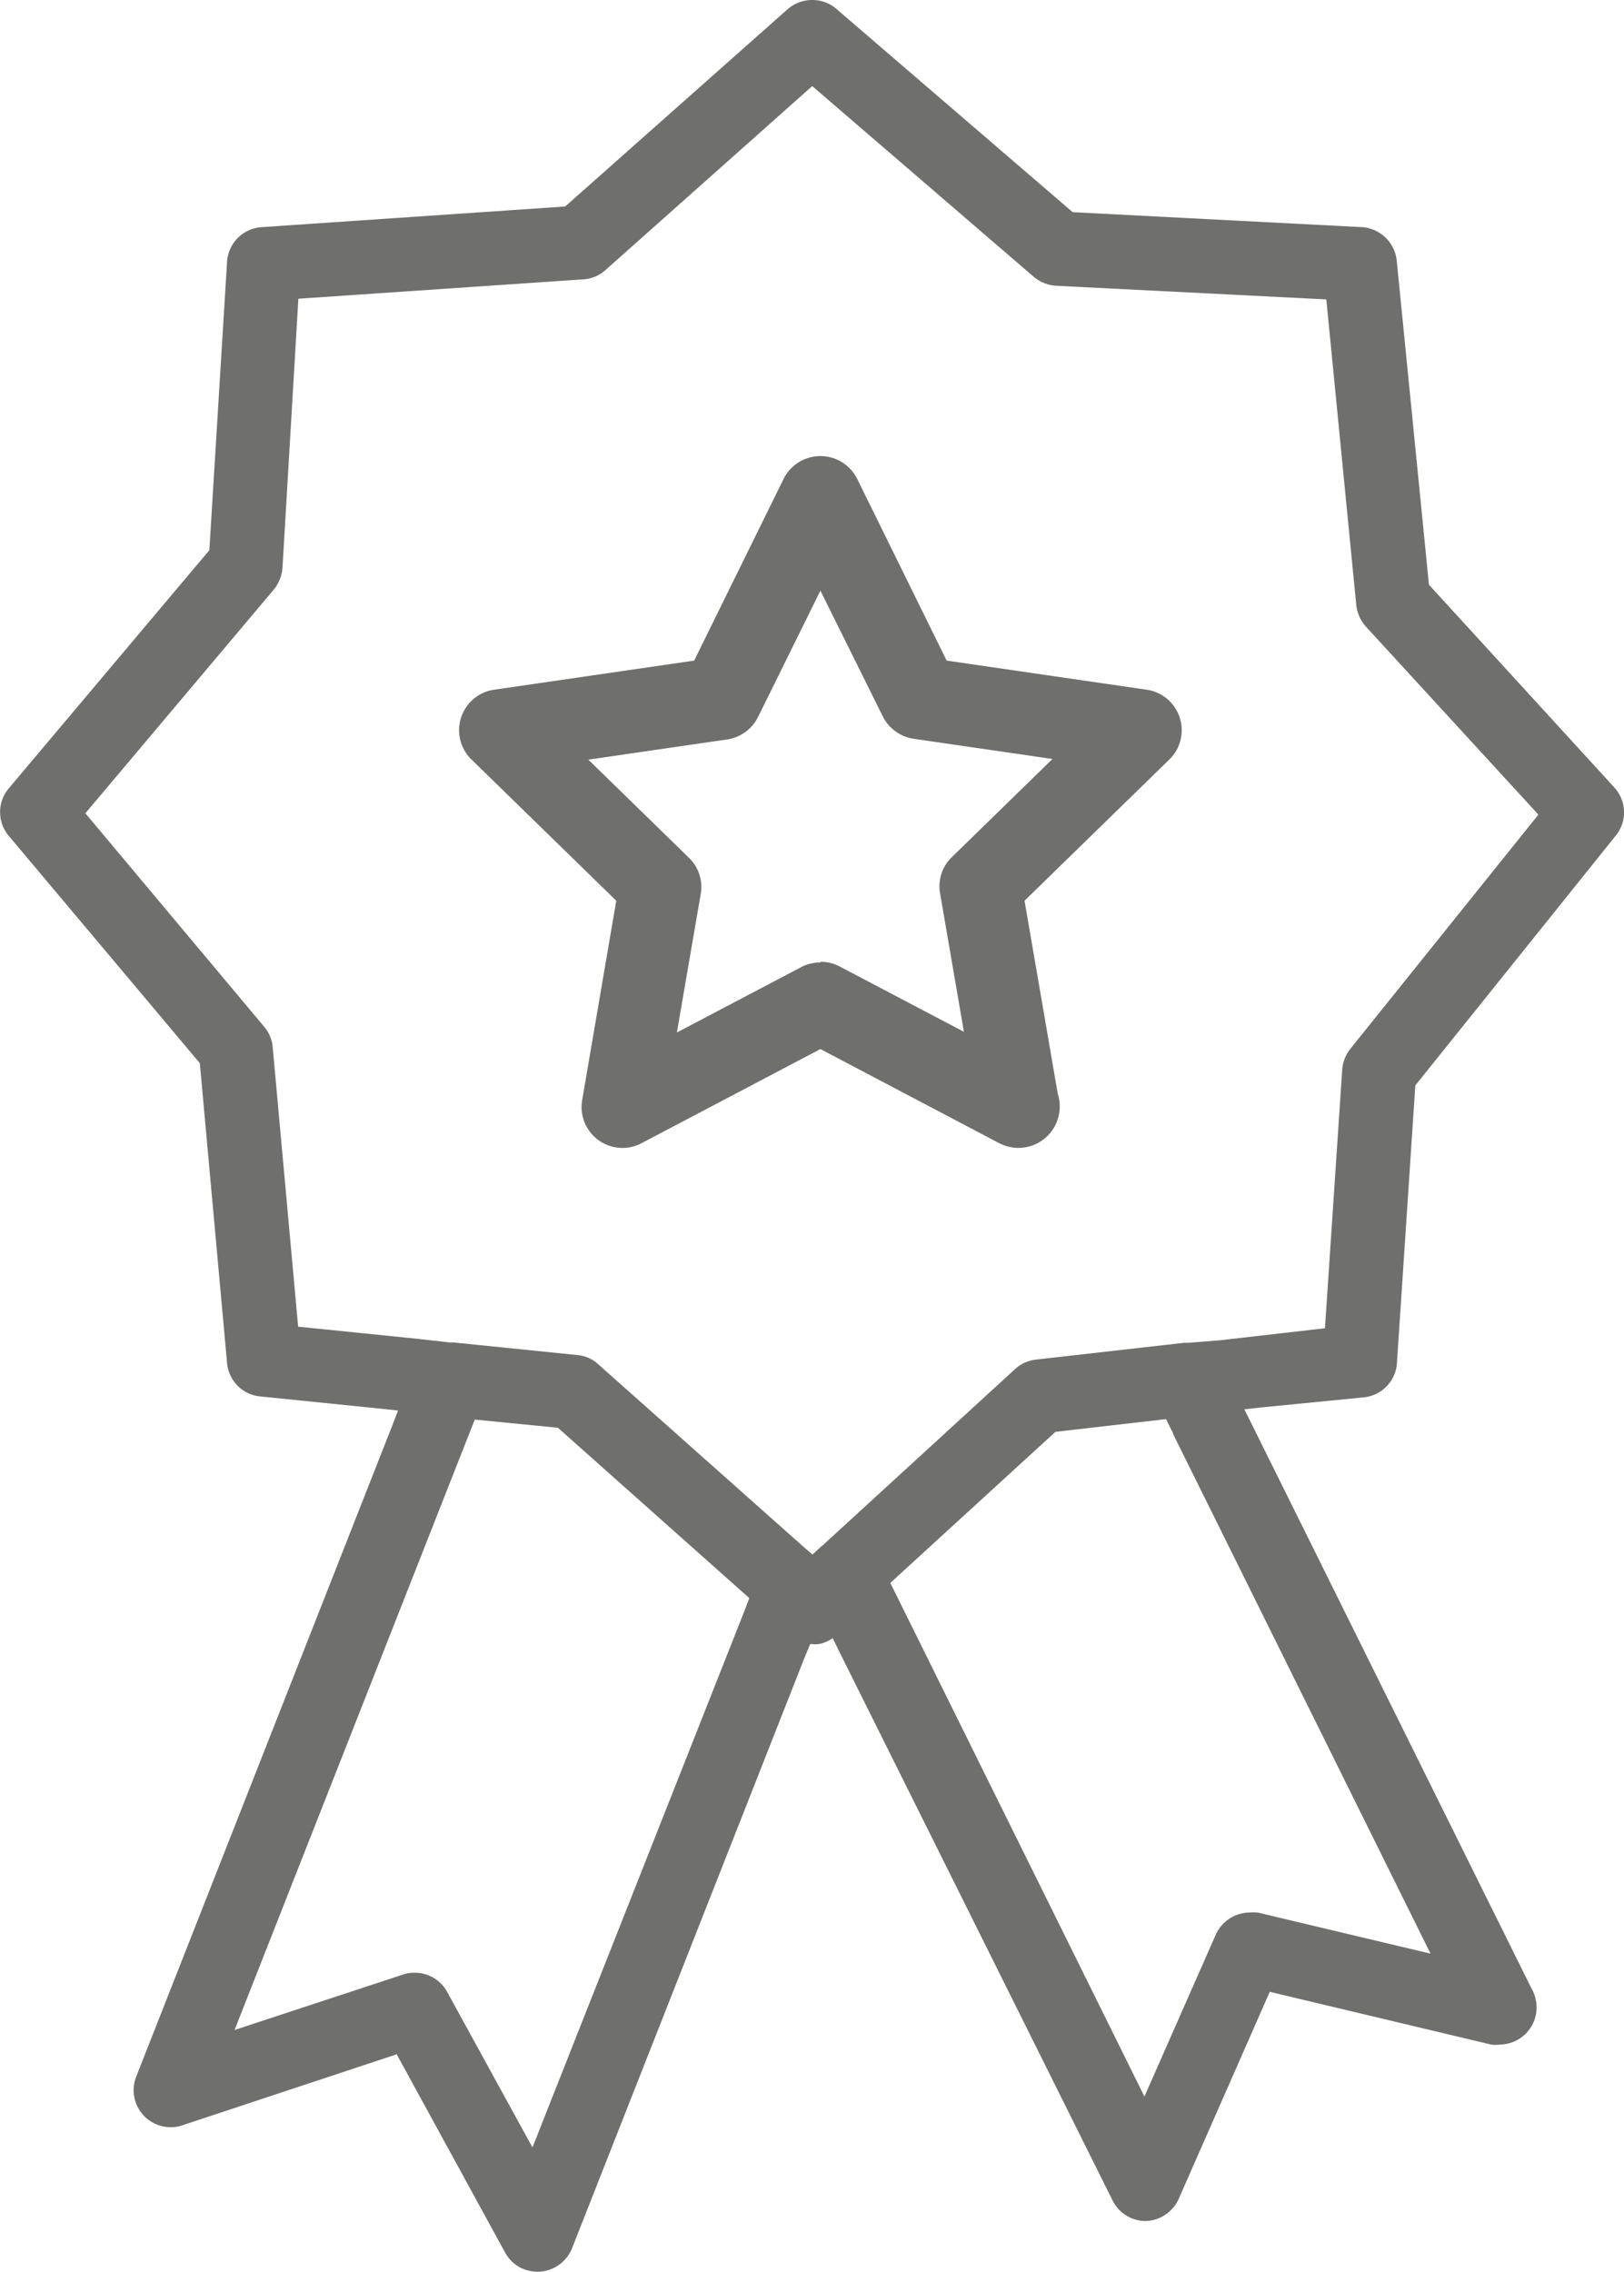
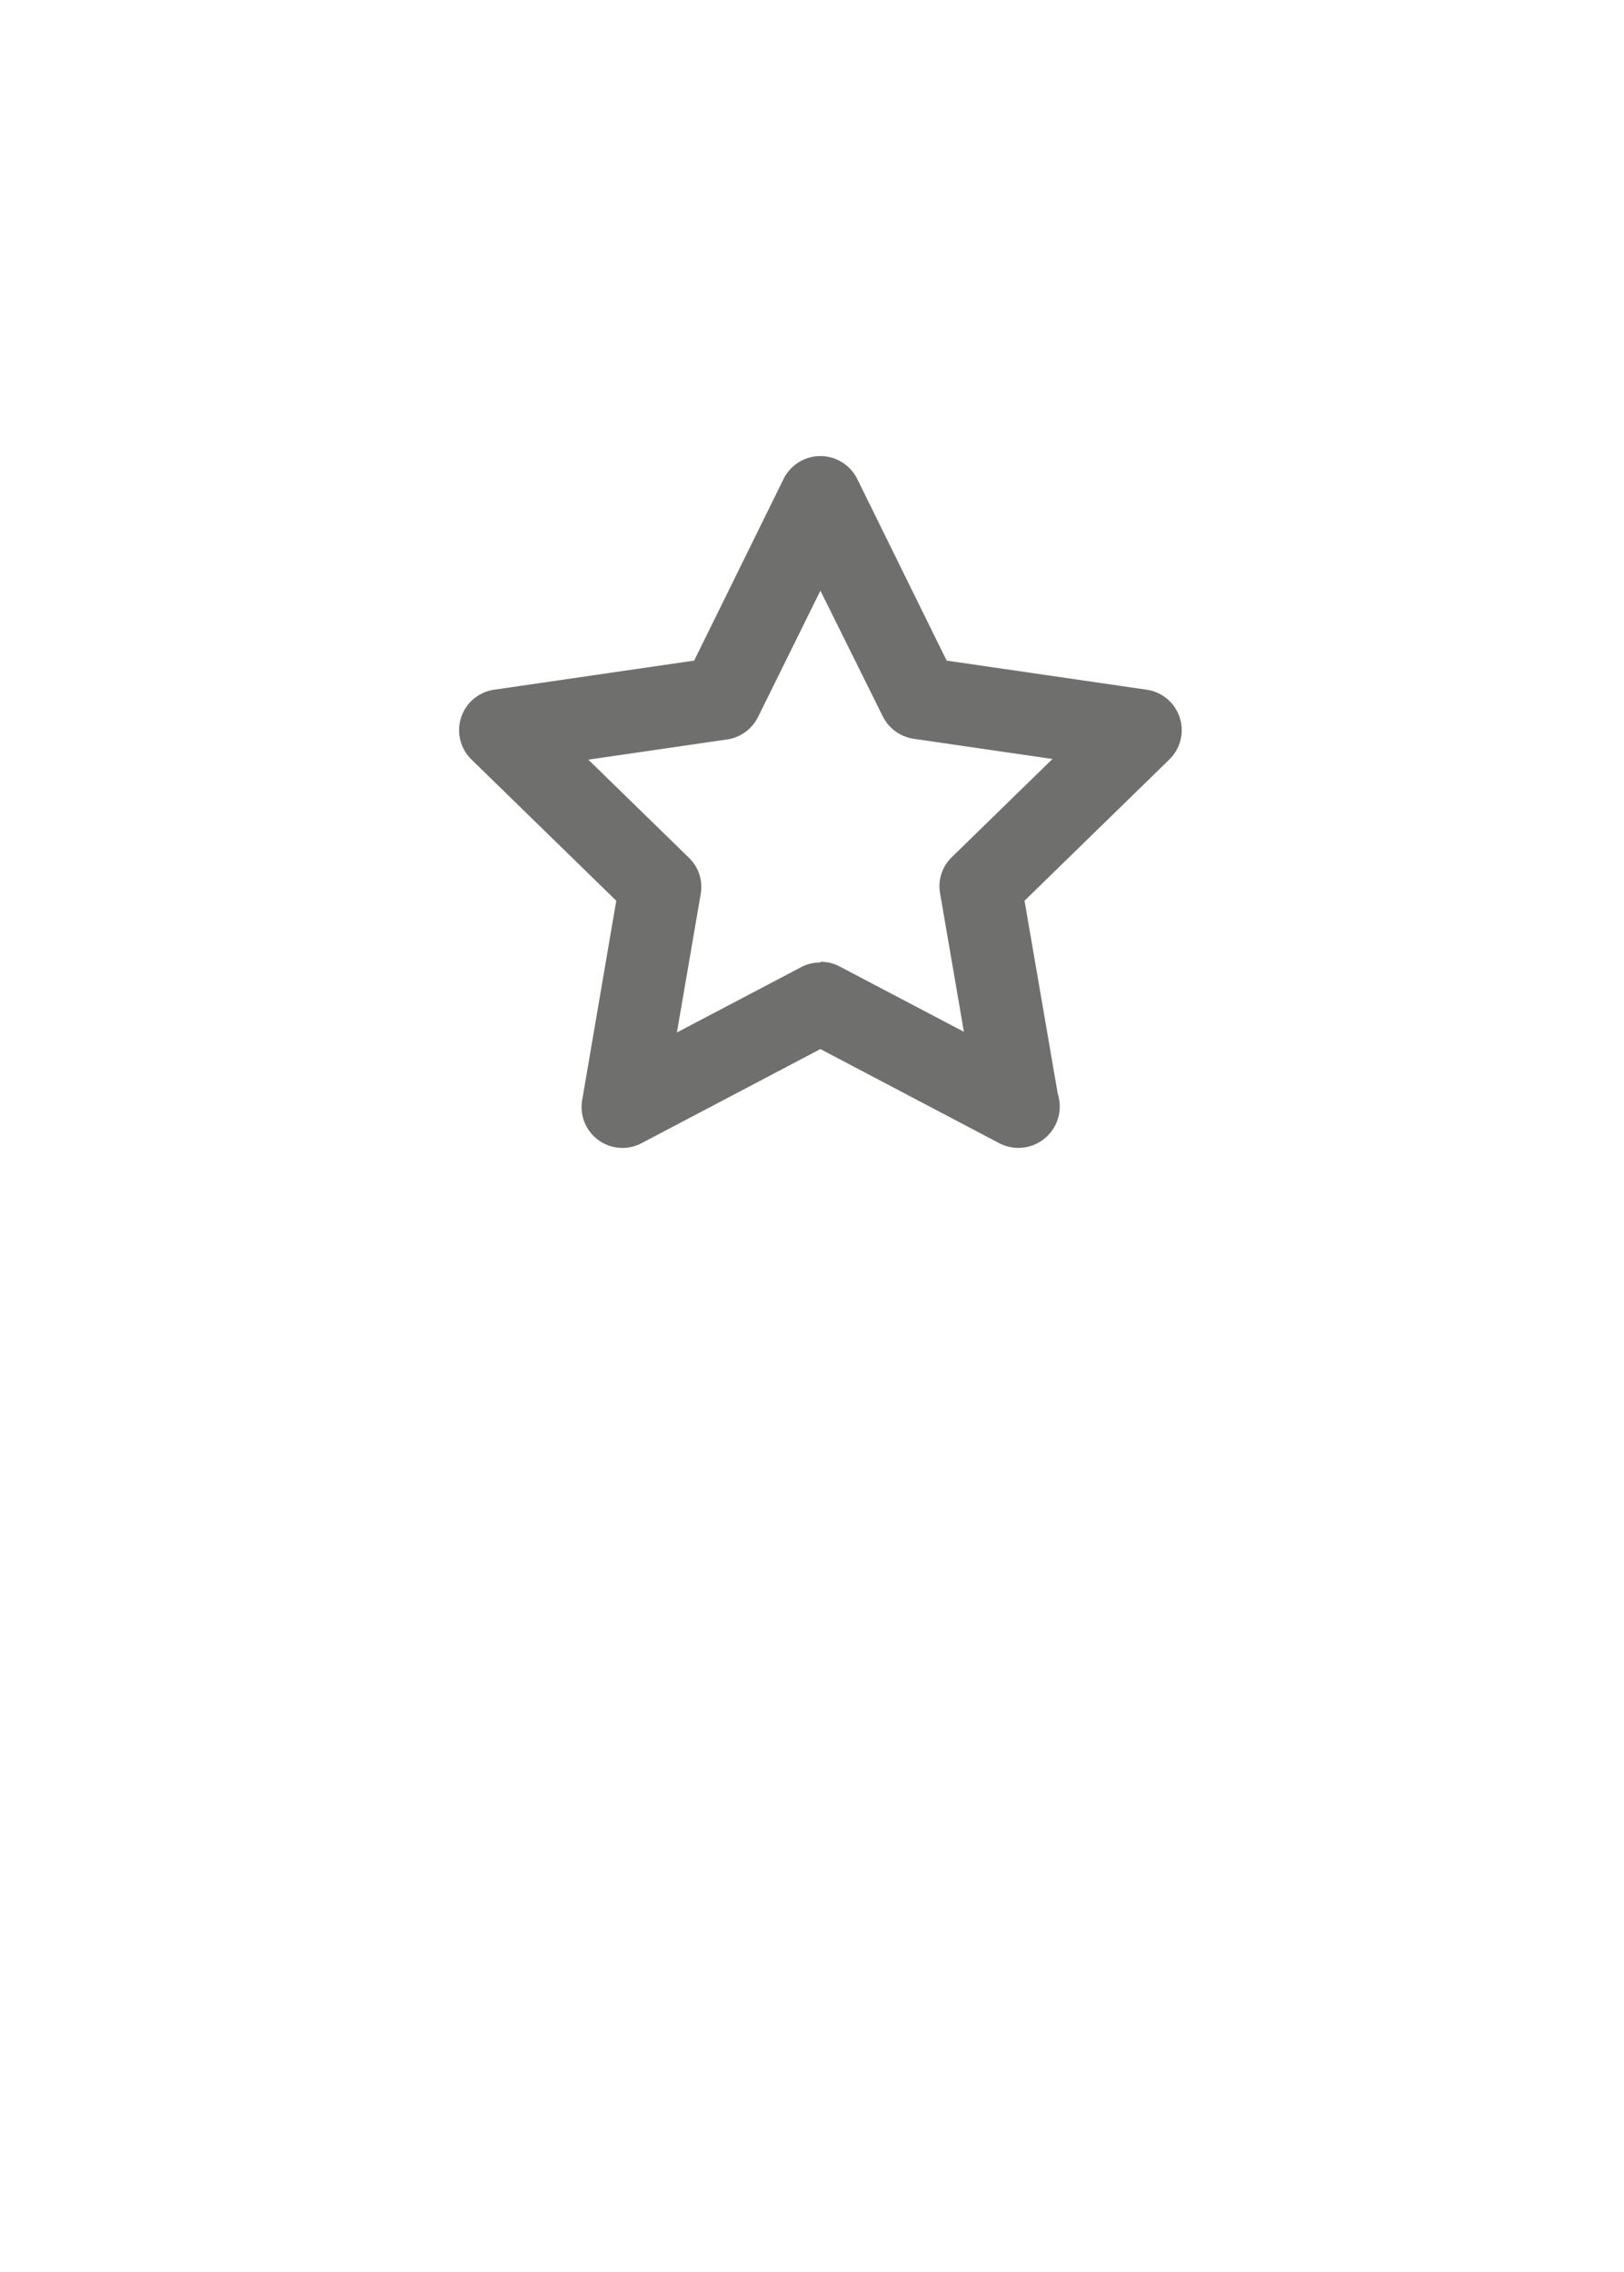
<svg xmlns="http://www.w3.org/2000/svg" viewBox="0 0 71.52 100">
  <defs>
    <style>.cls-1{fill:#6f6f6e;fill-rule:evenodd;}</style>
  </defs>
  <g id="Слой_2" data-name="Слой 2">
    <g id="Слой_1-2" data-name="Слой 1">
      <path class="cls-1" d="M36.13,42.34a1.76,1.76,0,0,1,.84.2l5.48,2.88-1.05-6.1a1.78,1.78,0,0,1,.52-1.59l4.43-4.32-6.12-.89a1.82,1.82,0,0,1-1.36-1L36.13,26l-2.74,5.55a1.82,1.82,0,0,1-1.36,1l-6.12.89,4.43,4.32a1.78,1.78,0,0,1,.52,1.59l-1.05,6.1,5.48-2.88a1.76,1.76,0,0,1,.84-.2Zm8.71,8.19a1.83,1.83,0,0,1-.84-.21l-7.87-4.14-7.87,4.14a1.8,1.8,0,0,1-2.62-1.9l1.5-8.77-6.37-6.21a1.8,1.8,0,0,1,1-3.08l8.8-1.28,3.94-8a1.81,1.81,0,0,1,3.24,0l3.94,8,8.8,1.28a1.8,1.8,0,0,1,1,3.08l-6.37,6.21,1.46,8.48a1.92,1.92,0,0,1,.09.59,1.82,1.82,0,0,1-1.81,1.81Z" />
-       <path class="cls-1" d="M51.66,63.12,63,86l-7.61-1.81a2.33,2.33,0,0,0-.37,0,1.65,1.65,0,0,0-1.49,1L50.4,92.29l-10.89-22-.3-.61,7.27-6.65,4.87-.56.31.62ZM23.45,94.53l-3.76-6.85a1.62,1.62,0,0,0-1.44-.84,1.42,1.42,0,0,0-.5.08l-7.42,2.44L20.66,63.12l.25-.63,3.66.36L33,70.35l-.25.65L23.45,94.53ZM13.13,58.4l5.3.54,1.42.16a.44.44,0,0,1,.17,0l5.41.55a1.54,1.54,0,0,1,.91.4l9,8v0l.44.38.35-.32.14-.12h0l8.43-7.72a1.62,1.62,0,0,1,.92-.42l6.53-.74h.18L53.72,59l4.63-.53.76-11.38a1.68,1.68,0,0,1,.35-.91l8.29-10.32-7.6-8.28a1.71,1.71,0,0,1-.42-.94L58.41,13.18l-11.89-.6a1.7,1.7,0,0,1-1-.4L35.77,3.79l-9.13,8.12a1.6,1.6,0,0,1-1,.39l-12.5.85L12.44,25a1.73,1.73,0,0,1-.38.95l-8.3,9.85,7.86,9.38A1.64,1.64,0,0,1,12,46L13.13,58.4Zm46.94,3.11A1.62,1.62,0,0,0,61.52,60l.81-12.22,8.83-11a1.62,1.62,0,0,0-.07-2.12l-8.16-8.92L61.51,11.46A1.65,1.65,0,0,0,60,10L47.24,9.34,36.82.38A1.62,1.62,0,0,0,35.76,0a1.65,1.65,0,0,0-1.08.41L24.89,9.09,11.51,10A1.63,1.63,0,0,0,10,11.52l-.78,12.7L.39,34.7a1.62,1.62,0,0,0,0,2.1l8.41,10L10,60a1.62,1.62,0,0,0,1.45,1.47l5.41.55.67.07-.25.65L6,91.41a1.63,1.63,0,0,0,1.52,2.23,1.42,1.42,0,0,0,.5-.08l9.45-3.13,4.77,8.72a1.61,1.61,0,0,0,1.42.85h.11a1.65,1.65,0,0,0,1.41-1l10.24-26,.26-.63h.06a1.19,1.19,0,0,0,.33,0,1.37,1.37,0,0,0,.4-.14,1.06,1.06,0,0,0,.2-.12l.3.61L49,96.87a1.63,1.63,0,0,0,1.46.9h0a1.65,1.65,0,0,0,1.46-1l4-9.09L65.66,90a1.25,1.25,0,0,0,.4,0,1.63,1.63,0,0,0,1.61-1.64,1.76,1.76,0,0,0-.25-.88l-12.3-24.8-.32-.64.7-.08Z" />
    </g>
  </g>
</svg>